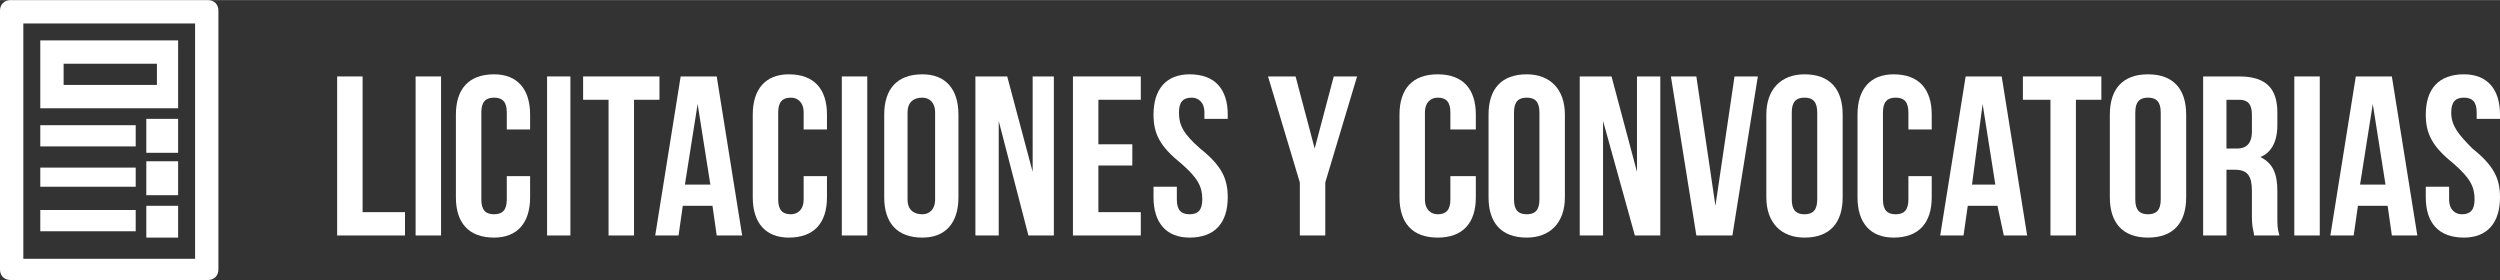
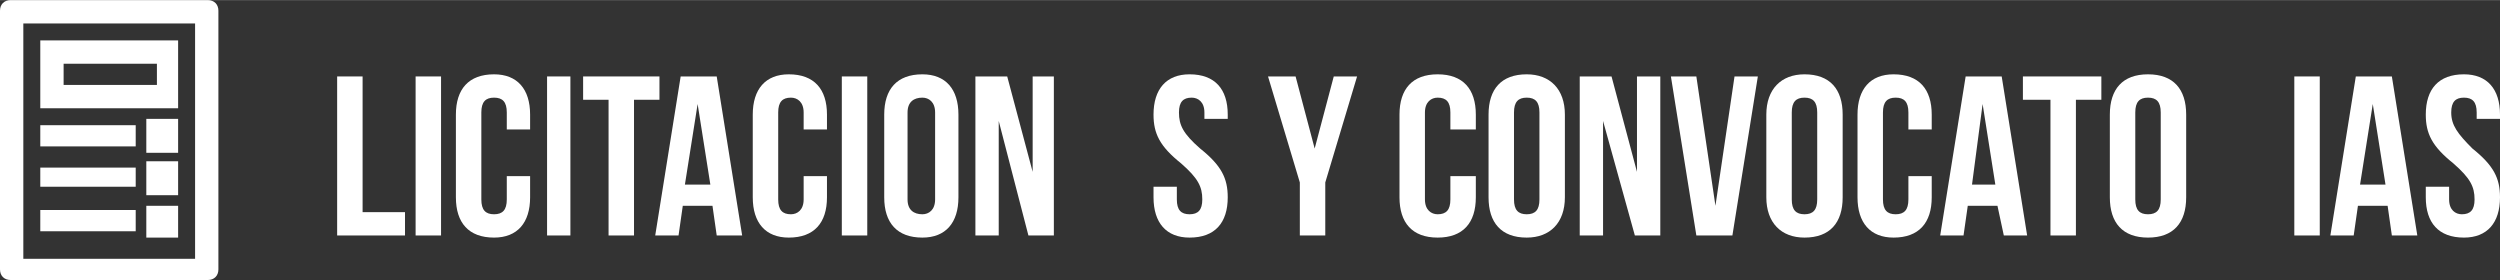
<svg xmlns="http://www.w3.org/2000/svg" xml:space="preserve" width="1312px" height="147px" version="1.1" style="shape-rendering:geometricPrecision; text-rendering:geometricPrecision; image-rendering:optimizeQuality; fill-rule:evenodd; clip-rule:evenodd" viewBox="0 0 1179 132">
  <rect x="0" y="0" width="1179" height="132" fill="#333333" stroke="none" />
  <defs>
    <style type="text/css">
   
    .fil0 {fill:white;fill-rule:nonzero}
   
  </style>
  </defs>
  <g id="Capa_x0020_1">
    <polygon class="fil0" points="159,111 191,111 191,100 171,100 171,36 159,36 " />
    <polygon id="1" class="fil0" points="196,111 208,111 208,36 196,36 " />
    <path id="2" class="fil0" d="M239 83l0 11c0,5 -2,7 -6,7 -4,0 -6,-2 -6,-7l0 -41c0,-5 2,-7 6,-7 4,0 6,2 6,7l0 8 11 0 0 -7c0,-12 -6,-19 -17,-19 -12,0 -18,7 -18,19l0 39c0,12 6,19 18,19 11,0 17,-7 17,-19l0 -10 -11 0z" />
    <polygon id="3" class="fil0" points="258,111 269,111 269,36 258,36 " />
    <polygon id="4" class="fil0" points="275,47 287,47 287,111 299,111 299,47 311,47 311,36 275,36 " />
    <path id="5" class="fil0" d="M338 36l-17 0 -12 75 11 0 2 -14 14 0 2 14 12 0 -12 -75zm-9 13l0 0 6 38 -12 0 6 -38z" />
    <path id="6" class="fil0" d="M379 83l0 11c0,5 -3,7 -6,7 -4,0 -6,-2 -6,-7l0 -41c0,-5 2,-7 6,-7 3,0 6,2 6,7l0 8 11 0 0 -7c0,-12 -6,-19 -18,-19 -11,0 -17,7 -17,19l0 39c0,12 6,19 17,19 12,0 18,-7 18,-19l0 -10 -11 0z" />
    <polygon id="7" class="fil0" points="397,111 409,111 409,36 397,36 " />
    <path id="8" class="fil0" d="M428 53c0,-5 3,-7 7,-7 3,0 6,2 6,7l0 41c0,5 -3,7 -6,7 -4,0 -7,-2 -7,-7l0 -41zm-11 40c0,12 6,19 18,19 11,0 17,-7 17,-19l0 -39c0,-12 -6,-19 -17,-19 -12,0 -18,7 -18,19l0 39z" />
    <polygon id="9" class="fil0" points="485,111 497,111 497,36 487,36 487,81 487,81 475,36 460,36 460,111 471,111 471,57 471,57 " />
-     <polygon id="10" class="fil0" points="518,47 538,47 538,36 506,36 506,111 538,111 538,100 518,100 518,78 534,78 534,68 518,68 " />
    <path id="11" class="fil0" d="M544 54c0,9 3,15 13,23 8,7 10,11 10,17 0,5 -2,7 -6,7 -4,0 -6,-2 -6,-7l0 -6 -11 0 0 5c0,12 6,19 17,19 12,0 18,-7 18,-19 0,-9 -3,-15 -13,-23 -8,-7 -10,-11 -10,-17 0,-5 2,-7 6,-7 3,0 6,2 6,7l0 3 11 0 0 -2c0,-12 -6,-19 -18,-19 -11,0 -17,7 -17,19z" />
    <polygon id="12" class="fil0" points="613,111 625,111 625,86 640,36 629,36 620,70 620,70 611,36 598,36 613,86 " />
    <path id="13" class="fil0" d="M684 83l0 11c0,5 -2,7 -6,7 -3,0 -6,-2 -6,-7l0 -41c0,-5 3,-7 6,-7 4,0 6,2 6,7l0 8 12 0 0 -7c0,-12 -6,-19 -18,-19 -12,0 -18,7 -18,19l0 39c0,12 6,19 18,19 12,0 18,-7 18,-19l0 -10 -12 0z" />
    <path id="14" class="fil0" d="M714 53c0,-5 2,-7 6,-7 4,0 6,2 6,7l0 41c0,5 -2,7 -6,7 -4,0 -6,-2 -6,-7l0 -41zm-12 40c0,12 6,19 18,19 11,0 18,-7 18,-19l0 -39c0,-12 -7,-19 -18,-19 -12,0 -18,7 -18,19l0 39z" />
    <polygon id="15" class="fil0" points="771,111 783,111 783,36 772,36 772,81 772,81 760,36 745,36 745,111 756,111 756,57 756,57 " />
    <polygon id="16" class="fil0" points="800,36 788,36 800,111 817,111 829,36 818,36 809,97 809,97 " />
    <path id="17" class="fil0" d="M845 53c0,-5 2,-7 6,-7 4,0 6,2 6,7l0 41c0,5 -2,7 -6,7 -4,0 -6,-2 -6,-7l0 -41zm-12 40c0,12 7,19 18,19 12,0 18,-7 18,-19l0 -39c0,-12 -6,-19 -18,-19 -11,0 -18,7 -18,19l0 39z" />
    <path id="18" class="fil0" d="M900 83l0 11c0,5 -2,7 -6,7 -4,0 -6,-2 -6,-7l0 -41c0,-5 2,-7 6,-7 4,0 6,2 6,7l0 8 11 0 0 -7c0,-12 -6,-19 -18,-19 -11,0 -17,7 -17,19l0 39c0,12 6,19 17,19 12,0 18,-7 18,-19l0 -10 -11 0z" />
    <path id="19" class="fil0" d="M944 36l-17 0 -12 75 11 0 2 -14 14 0 3 14 11 0 -12 -75zm-9 13l0 0 6 38 -11 0 5 -38z" />
    <polygon id="20" class="fil0" points="954,47 967,47 967,111 979,111 979,47 991,47 991,36 954,36 " />
    <path id="21" class="fil0" d="M1007 53c0,-5 2,-7 6,-7 4,0 6,2 6,7l0 41c0,5 -2,7 -6,7 -4,0 -6,-2 -6,-7l0 -41zm-12 40c0,12 6,19 18,19 12,0 18,-7 18,-19l0 -39c0,-12 -6,-19 -18,-19 -12,0 -18,7 -18,19l0 39z" />
-     <path id="22" class="fil0" d="M1075 111c-1,-3 -1,-5 -1,-9l0 -12c0,-8 -2,-13 -8,-16l0 0c5,-2 8,-7 8,-15l0 -6c0,-11 -5,-17 -18,-17l-17 0 0 75 11 0 0 -31 4 0c6,0 8,3 8,10l0 12c0,6 1,7 1,9l12 0zm-19 -64c4,0 6,2 6,7l0 8c0,6 -3,8 -7,8l-5 0 0 -23 6 0z" />
    <polygon id="23" class="fil0" points="1082,111 1094,111 1094,36 1082,36 " />
    <path id="24" class="fil0" d="M1128 36l-17 0 -12 75 11 0 2 -14 14 0 2 14 12 0 -12 -75zm-9 13l0 0 6 38 -12 0 6 -38z" />
    <path id="25" class="fil0" d="M1144 54c0,9 3,15 13,23 8,7 10,11 10,17 0,5 -2,7 -6,7 -3,0 -6,-2 -6,-7l0 -6 -11 0 0 5c0,12 6,19 18,19 11,0 17,-7 17,-19 0,-9 -3,-15 -13,-23 -7,-7 -10,-11 -10,-17 0,-5 2,-7 6,-7 4,0 6,2 6,7l0 3 11 0 0 -2c0,-12 -6,-19 -17,-19 -12,0 -18,7 -18,19z" />
    <path class="fil0" d="M5 0l93 0c3,0 5,2 5,5l0 122c0,3 -2,5 -5,5l-93 0c-3,0 -5,-2 -5,-5l0 -122c0,-3 2,-5 5,-5zm79 56l-15 0 0 16 15 0 0 -16zm-20 43l-45 0 0 10 45 0 0 -10zm0 -20l-45 0 0 9 45 0 0 -9zm0 -20l-45 0 0 10 45 0 0 -10zm20 38l-15 0 0 15 15 0 0 -15zm0 -21l-15 0 0 16 15 0 0 -16zm-59 -57l59 0 0 32 -65 0 0 -32 6 0zm49 11l-44 0 0 10 44 0 0 -10zm18 -19l-81 0 0 111 81 0 0 -111z" />
  </g>
</svg>